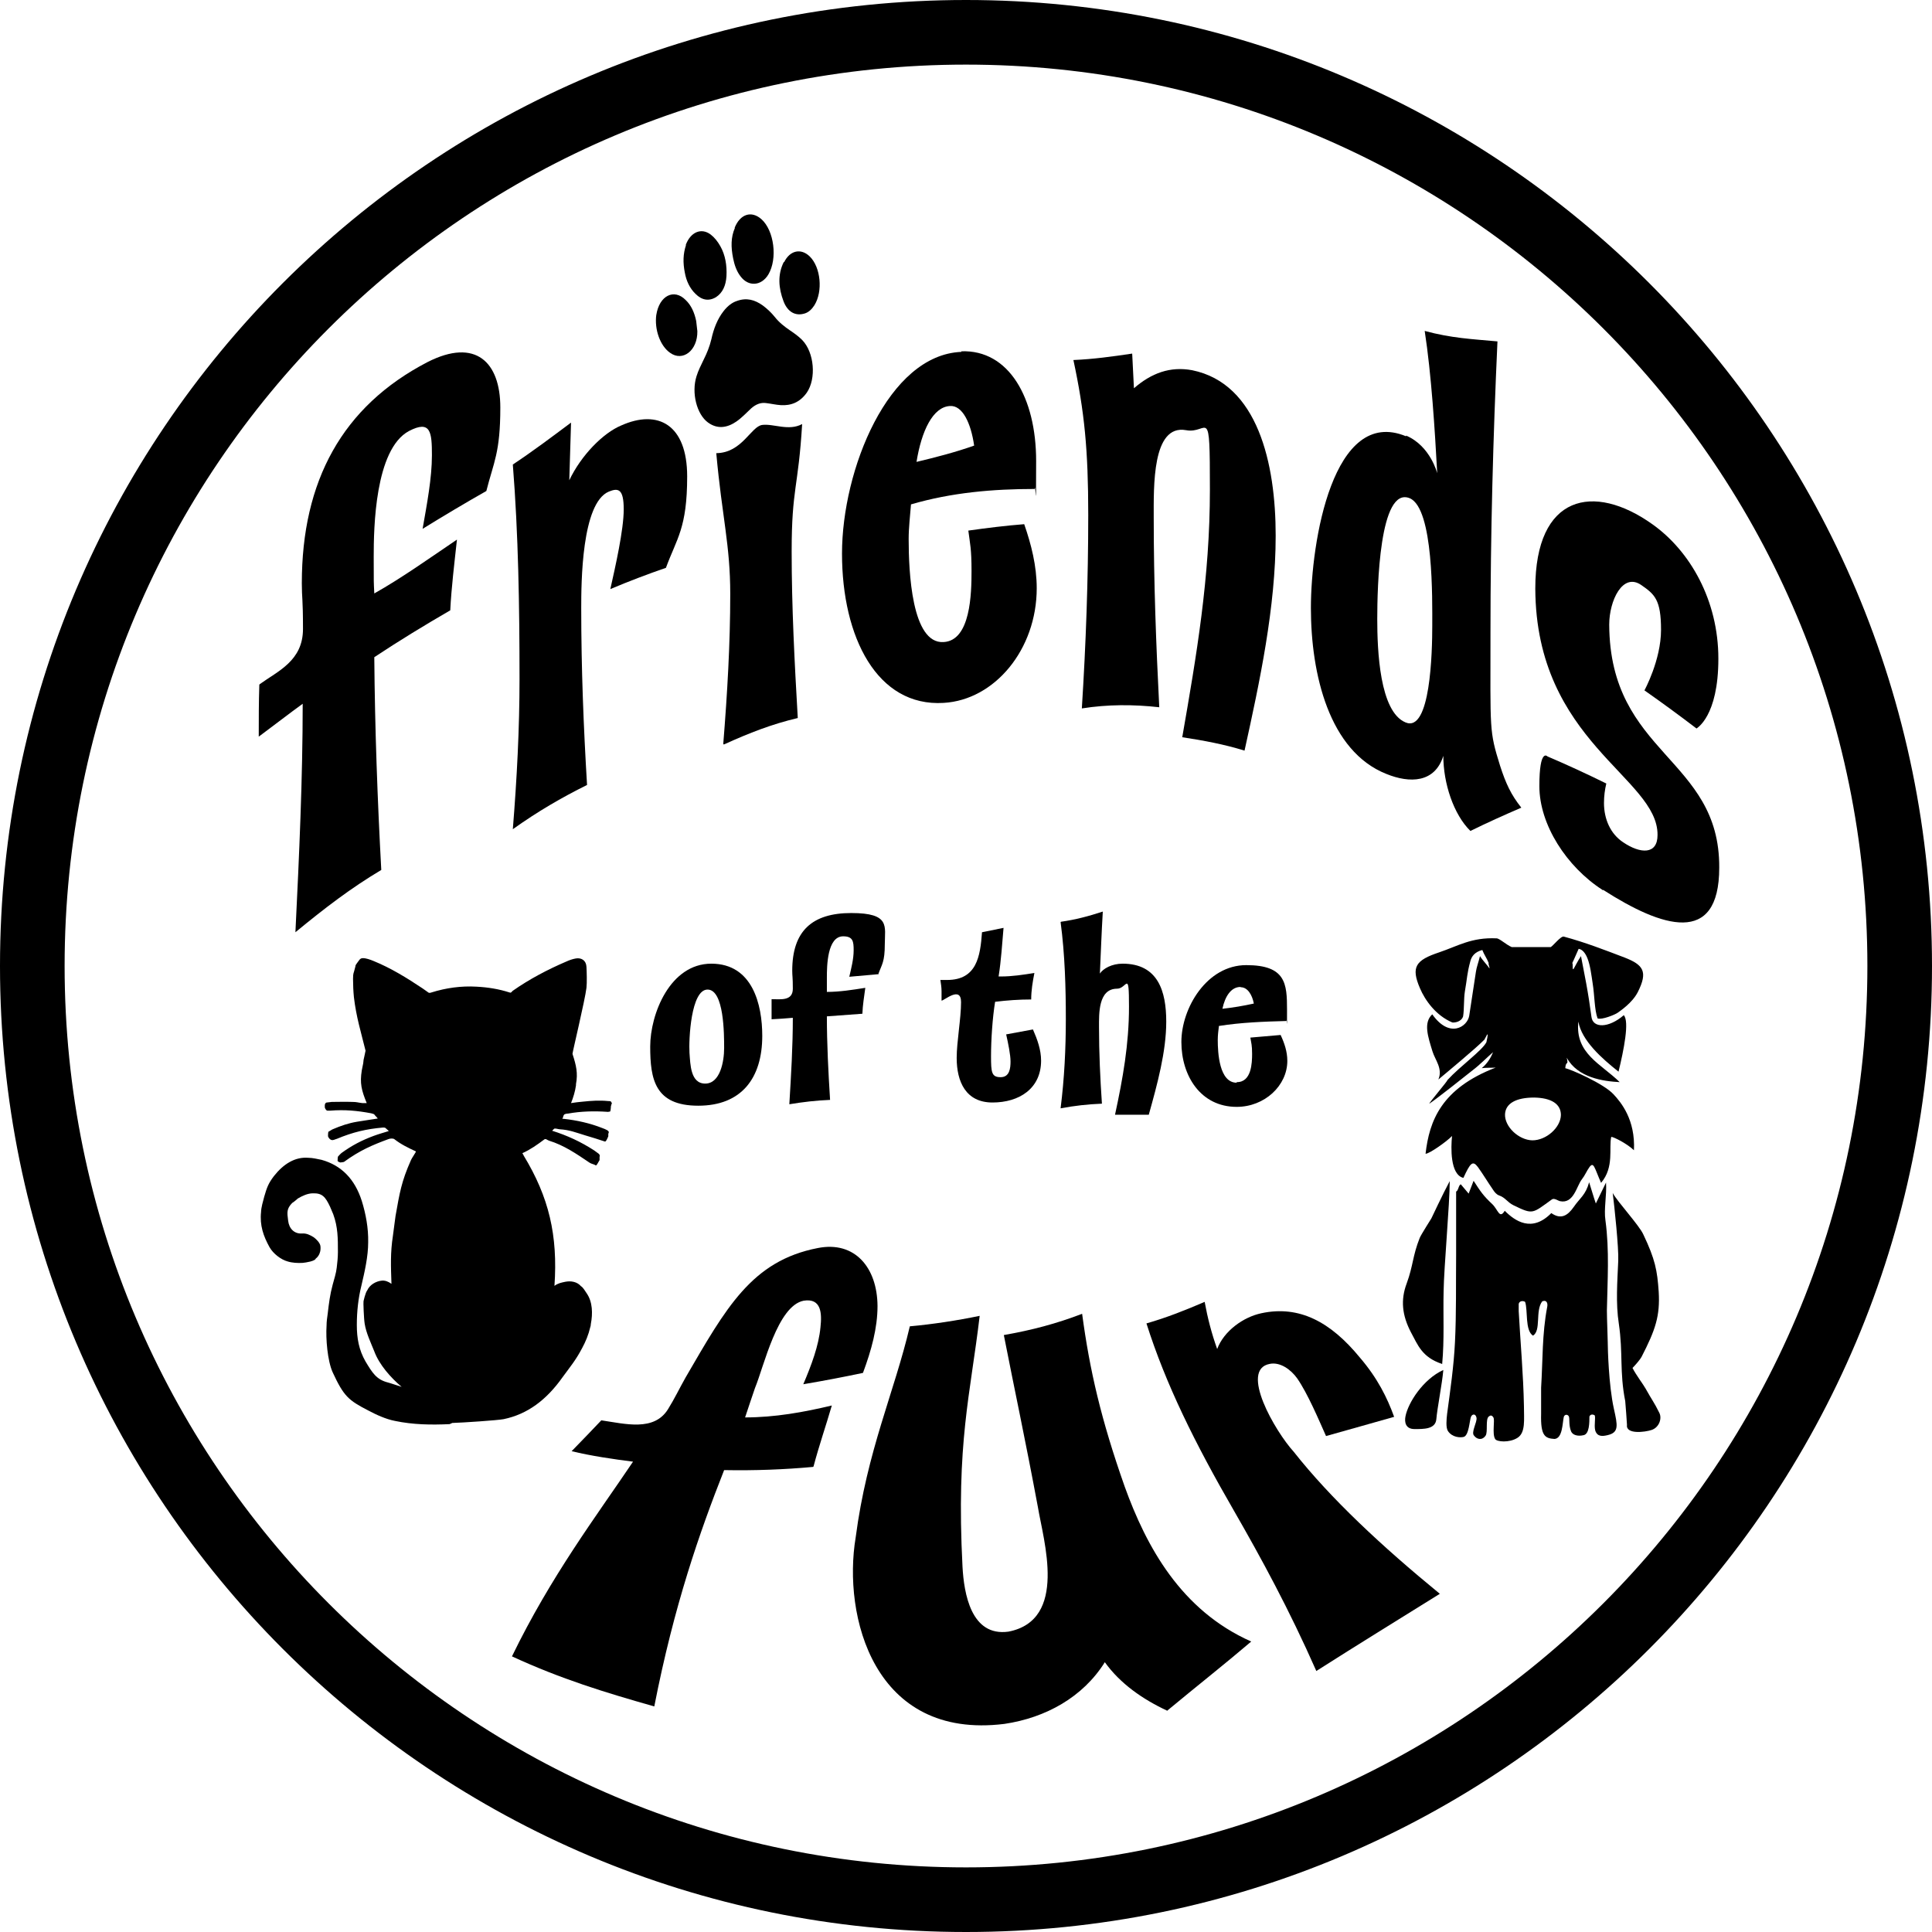
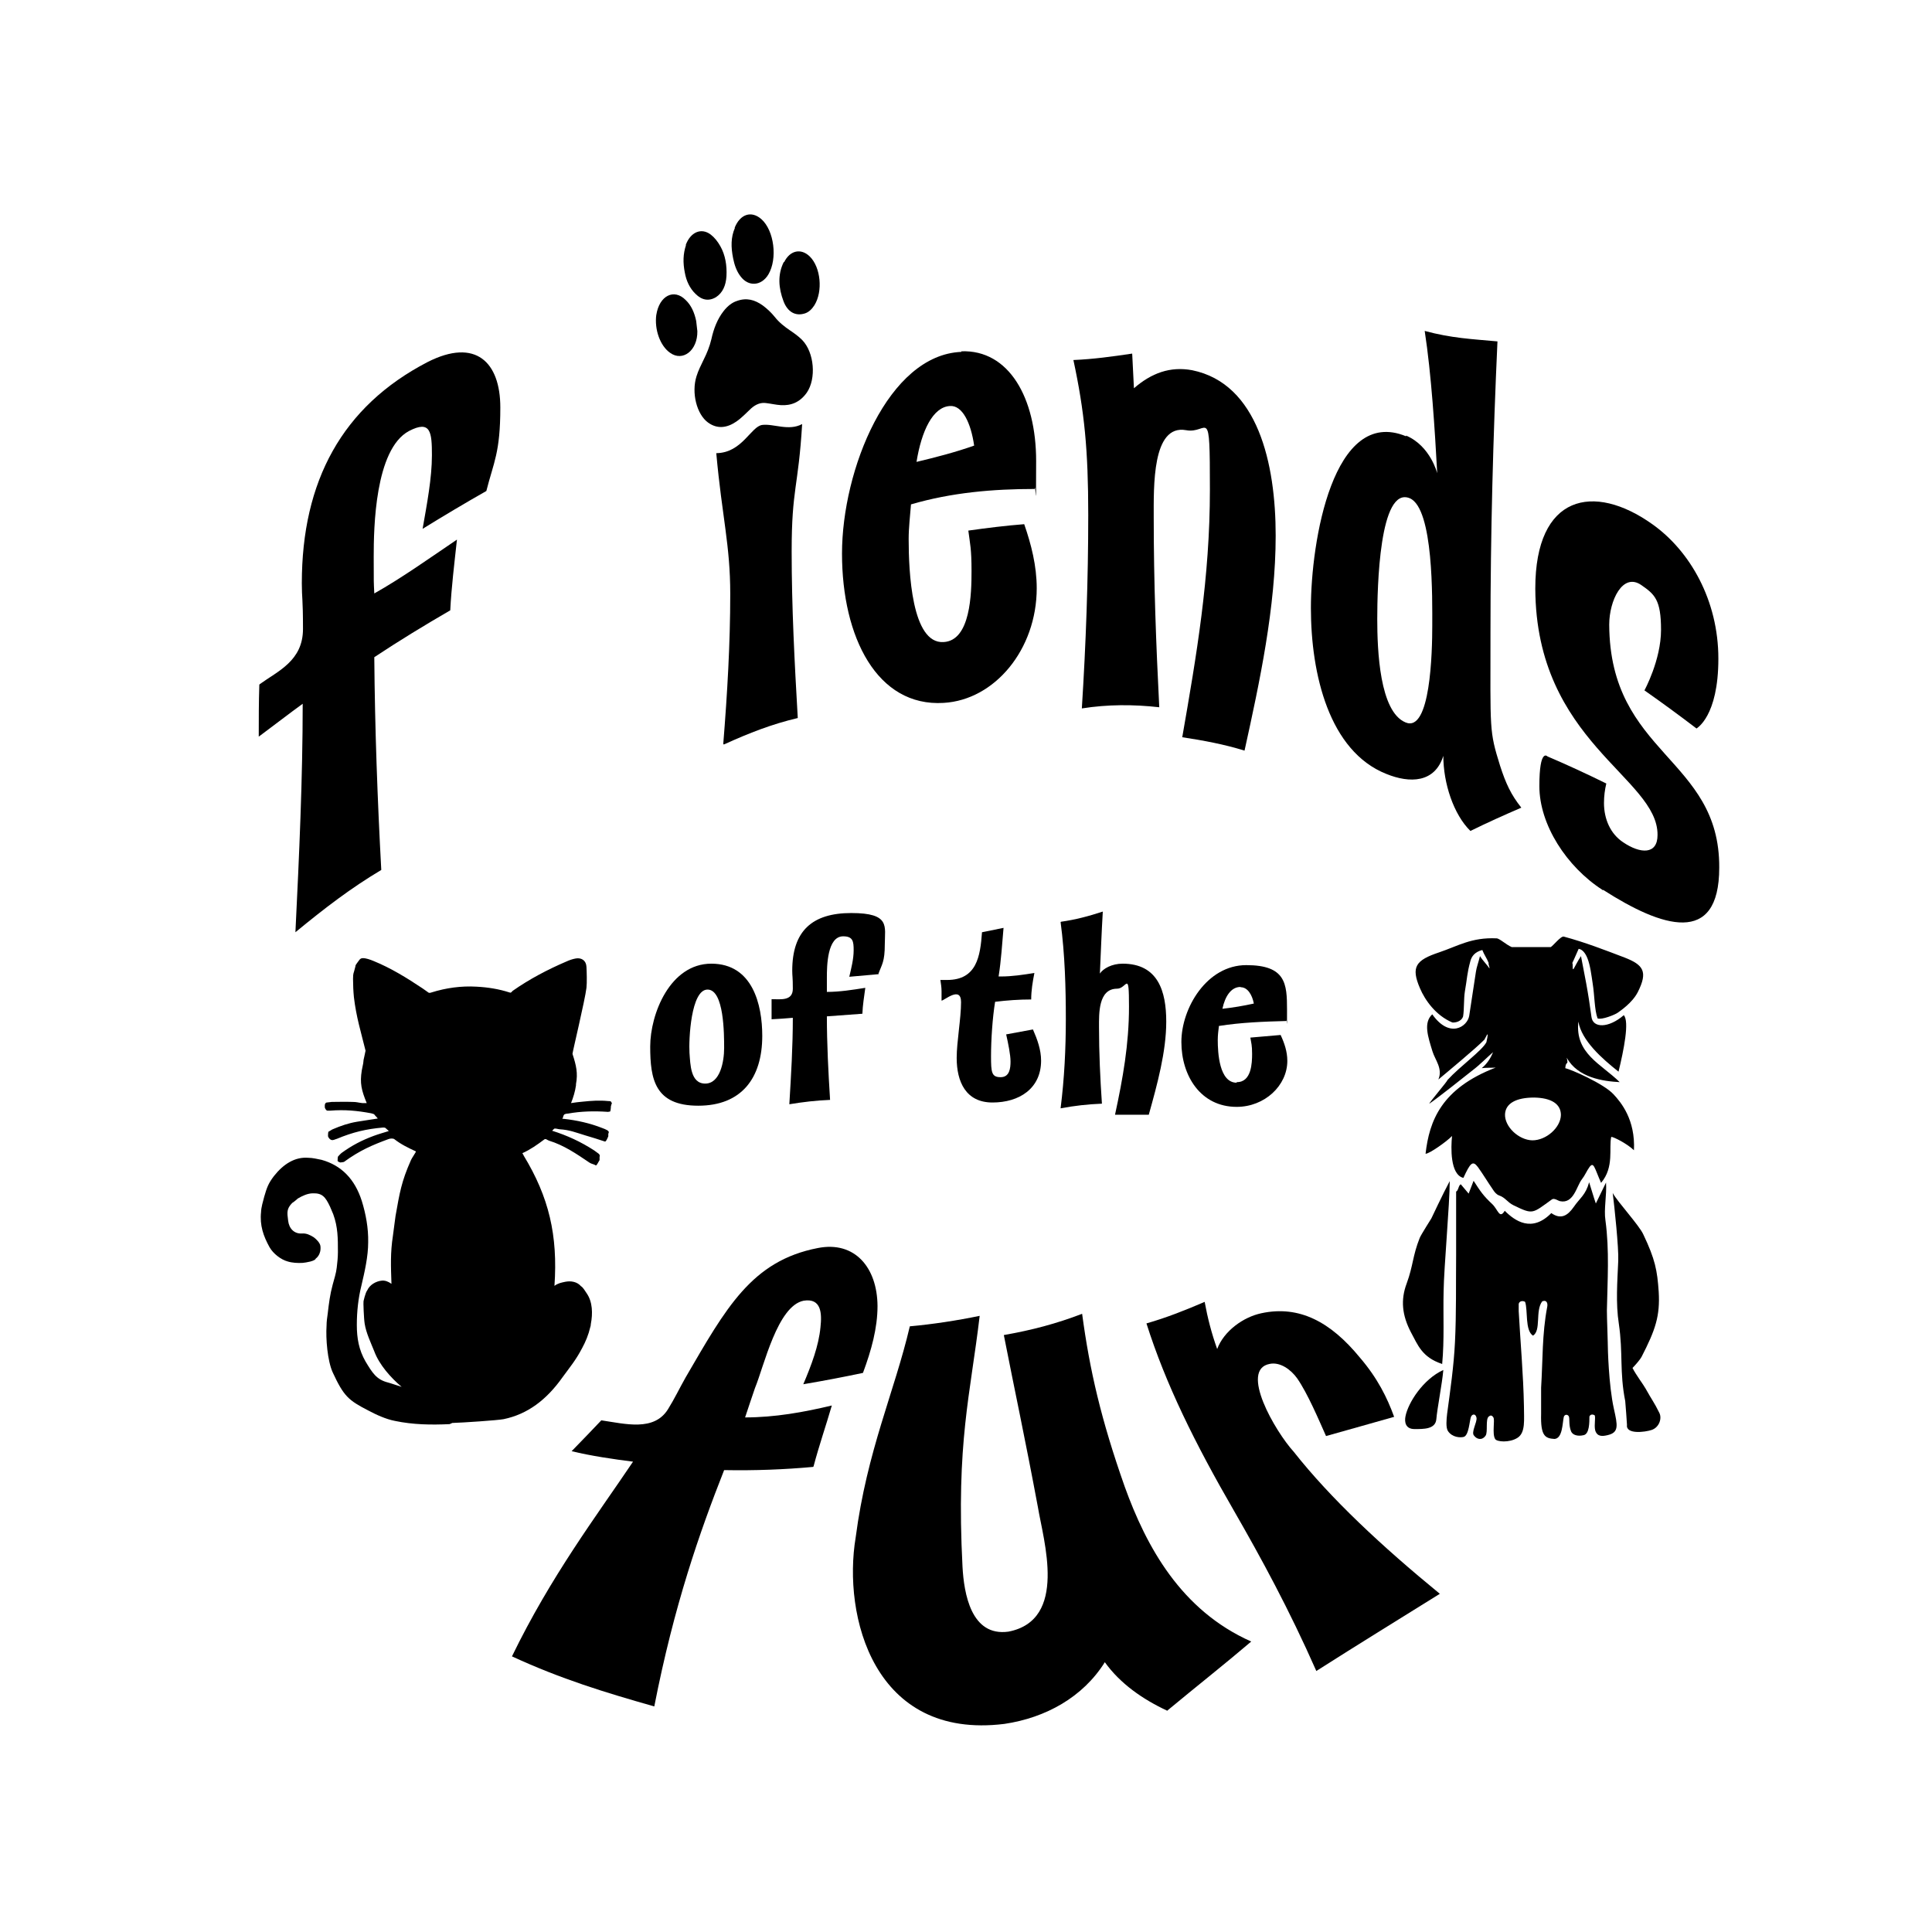
<svg xmlns="http://www.w3.org/2000/svg" id="Layer_1" viewBox="0 0 663.8 663.8">
-   <path d="M331.9,0C148.6,0,0,148.6,0,331.9s148.6,331.9,331.9,331.9,331.9-148.6,331.9-331.9S515.2,0,331.9,0ZM331.9,641.6c-171,0-309.7-138.6-309.7-309.7S160.8,22.2,331.9,22.2s309.7,138.7,309.7,309.7-138.7,309.7-309.7,309.7Z" />
  <path d="M498.1,405.8c-2.4,4.5-6.3,12.8-6.3,12.8,0,0-3.6,5.7-4,6.7-2.5,6.3-2.2,9.4-4.5,15.7-2.1,5.6-1.6,10.9,1.5,16.8,2.3,4.2,3.7,8.5,10.6,10.8h0l.1.1c.8-8.5.3-16.7.5-25,.1-8.1,2.1-30,2.1-37.9Z" />
  <path d="M371.7,243.4c8.9-1.4,17.7-1.4,26.6-.4-1.1-21.7-1.9-43.2-1.9-64.9,0-10.9-.6-32.4,11.1-30.3,7.7,1.5,8.2-9.7,8.2,20.5s-4.6,56.9-9.5,85c7.2,1.1,14.3,2.4,21.4,4.6,5.2-23.6,10.7-49.2,10.7-73.9s-6.1-52.2-28.7-56.8c-7.6-1.4-14,1-20,6.2-.2-4-.4-7.9-.6-11.9h-.1c-6.7,1-13.2,1.9-20.1,2.2,3.8,17.7,5.1,30.9,5.1,53.2s-.8,44.3-2.2,66.5Z" />
  <path d="M378.6,379.2c-.6-8.8-1-17.5-1-26.3,0-4.5-.3-13.2,6.2-13.2,3.4,0,4.1-6.7,4.1,6.2s-2.1,24.6-4.8,37.1h11.6c2.9-10.4,6-21.6,6-32s-2.8-19.9-15-19.9c-3.7,0-6.7,1.7-7.8,3.4.3-6.7.6-14.6,1-21.3-4.9,1.6-9.4,2.8-14.4,3.5h0s0,.1,0,.1h-.1c1.5,11.2,1.8,22.9,1.8,33.2s-.5,20.5-1.8,30.8c4.8-.9,9.3-1.4,14.2-1.6Z" />
  <path d="M328.7,363.5c0,8.1,3.1,15.3,12.3,15.3s16.7-4.8,16.7-14.4c0-3.7-1.3-7.3-2.8-10.7l-9.2,1.7c.7,3.1,1.5,7,1.5,9.3s-.3,5.4-3.4,5.4-3.3-1.6-3.3-7.2.5-13.2,1.4-18.7c4.1-.5,8.2-.8,12.4-.8,0-3,.5-6.1,1.1-9.1-3.8.6-7.6,1.2-11.5,1.2h-.8c.9-5.6,1.2-11.2,1.7-16.7l-7.4,1.5c-.6,8.3-1.8,16.4-12,16.4h-2.3c.2,1.2.4,2.7.4,3.8v3.3c.9,0,6.7-5.2,6.7.5s-1.5,13.6-1.5,19.2h0Z" />
  <path d="M292.5,313.7c-13.5,0-20.3,6.2-20.3,19.8,0,2.1.2,1.9.2,6.2s-4.2,3.6-7.3,3.6v6.9c2.3-.1,5-.3,7.3-.5,0,9.9-.6,19.8-1.2,29.7,4.9-.8,9.1-1.3,14-1.5-.6-9.5-1.1-19.2-1.1-28.7l12.2-.9c.1-2.9.6-5.9,1-8.9-4.4.7-8.8,1.4-13.2,1.4v-5c0-3.8.1-14.1,5.6-14.1,3.4,0,3.6,1.8,3.6,4.8s-.8,6.1-1.5,9.1l10.1-.9h0v-.1h-.1c1.2-3.3,2.2-4.1,2.2-10.2s2-10.7-11.5-10.7Z" />
  <path d="M272,189.4c0-21.7,2.3-21.8,3.6-43.7-4.6,2.5-9.9-.2-13.7.3-3.9.5-6.9,9.6-15.8,9.7,2,22.1,4.8,31.5,4.8,48.4s-1,34.1-2.4,51.5h0s.2.2.2.2c8.8-4,16.5-7,25.4-9.1-1.1-19.1-2.1-38-2.1-57.3Z" />
  <path d="M276.5,107.7c1.3-.4,2.4-1.4,3.3-2.8,3-4.8,2.2-13.1-1.6-16.8-3-2.9-6.8-2.1-8.8,2l-.1-.1c-2.2,4.4-1.8,9-.1,13.5,1.4,3.7,4.1,5.2,7.3,4.2Z" />
  <path d="M251.9,88.8c.4,2,1.1,4.3,2.5,6.1,2.7,3.7,7.2,3.4,9.6-.6,3.2-5.4,2-15.1-2.4-19-3.4-3-7.3-1.8-9.2,3h.1c-1.4,3.2-1.4,6.6-.6,10.5Z" />
  <path d="M244.4,116.6c-.6,2.5-1.5,4.7-2.6,6.9-.9,1.9-1.9,3.8-2.5,5.8-1.8,5.7.1,13.1,4,15.9,3.2,2.3,6.5,1.8,9.6-.3,1.8-1.2,3.5-3,5.2-4.6,1.6-1.4,3.3-2.1,5.2-1.8,1.7.2,3.3.6,5,.7,3.4.2,6.5-.9,8.9-4.3,3.3-4.8,2.6-13.8-1.6-18.1-1.3-1.3-2.7-2.3-4.2-3.3-1.9-1.3-3.7-2.7-5.2-4.6-1.2-1.5-2.7-2.9-4.2-4-2.7-1.9-5.5-2.7-8.8-1.5h0c-1.6.5-3.2,1.7-4.6,3.5-2.1,2.7-3.4,6-4.2,9.7Z" />
  <path d="M235.3,93.7c.5,2.8,1.7,5.4,3.7,7.3,2.1,2.1,4.5,2.6,7,1.1,2.3-1.5,3.4-4,3.6-7.2.2-3.7-.4-7.3-2.1-10.3-.9-1.6-2-3-3.3-4-3.3-2.5-7-.8-8.6,3.6h.1c-1,3-1.1,6-.4,9.5Z" />
  <path d="M230.2,121.2c4.4,3.2,9.5-.8,9.4-7.4-.1-1.2-.3-2.3-.4-3.5-.6-2.9-1.7-5.4-3.6-7.2-4-4.1-9.1-1.5-10.1,5.1v-.1c-.7,5.1,1.3,10.7,4.7,13.1Z" />
-   <path d="M201.7,269.7c-1.2-19.8-2-40.1-2-60.7,0-8.7.1-36.2,9.5-40.1,3.2-1.3,5.1-1,5.1,6.1s-2.9,19.8-4.6,27.4c6.4-2.7,12.7-5.1,19.1-7.3,3.7-10.1,7.3-13.6,7.3-31.4s-10-23.2-22.7-17.5c-6.2,2.6-13.7,10.2-17.8,18.8.2-6.6.4-13.2.6-19.8-6.7,5-13.2,9.9-20,14.4h0c1.9,23.9,2.3,48.6,2.3,73.7,0,17-.9,34.2-2.3,51.6,8.4-6,16.8-10.9,25.5-15.2Z" />
  <path d="M101.5,320.3c10.2-8.4,19.1-15.2,29.5-21.4-1.3-24-2.2-48.5-2.4-73.1,8.6-5.7,17.3-11,26.1-16.1.4-7.9,1.4-16,2.3-24.3-9.6,6.5-19,13.2-28.4,18.5-.2-4.2-.2-3-.2-12.7s.4-36.8,12.1-43.1c7.5-3.9,7.9.4,7.9,8.3s-1.7,16.7-3.2,25.3c7.3-4.5,14.5-8.8,21.9-13,2.5-9.9,4.8-13.1,4.8-28.7s-8.5-24-25-15.6c-29.3,15.2-43.2,40.9-43.2,76,0,5.4.4,4.7.4,15.7s-8.7,14.5-14.9,19h0v.1h-.1c-.2,6-.2,11.9-.2,17.9,4.6-3.4,10.4-7.9,15.1-11.3,0,25.6-1.2,52-2.5,78.5Z" />
  <path d="M193.2,473.3c2.7-3.7,4.6-5.9,6.8-10.1,1.2-2.2,2.2-4.6,2.8-7.2.1-.3.2-.6.2-1.1.7-3.6.6-7.6-1.4-10.5-.7-1-1.2-2-2-2.5-1.3-1.5-3.4-1.9-5.4-1.5-1.4.3-2.5.5-3.7,1.4,1.2-17.4-1.9-30.5-10.6-44.8.1,0-.5-.8-.4-.8,2.7-1.2,5.1-2.9,7.5-4.7.5-.4,1,.2,1.6.4,5.2,1.6,9.4,4.5,14,7.6.6.4,1.5.5,2.1.9.3.2,1-1.4,1.3-1.8v-1.1c.2-.5,0-.8-.3-1.1-.5-.4-1-.7-1.5-1.1-4.6-3-9.4-5.2-14.5-6.8.4-.4.2-.2.6-.6.3-.4,1.5.1,2,.1,3.4.2,5.5,1.1,8.8,2.1,2,.6,4.7,1.4,6.7,2.1.4.2,1-1.3,1.2-1.8v-.9c.1-.1.1-.2.1-.2.2-.4,0-.7-.5-1s-1.1-.5-1.6-.7c-4.3-1.7-8.8-2.7-13.4-3.2h-.4c.5-.8.1-.7.6-1.4.2-.3,1.1-.4,1.4-.4,4.4-.8,9-.9,13.4-.6.2.1.7-.1,1-.1.2-.1.3-1.5.3-1.7v-.2c.1-.1.1-.2.1-.3v-.2c.2-.1.2-.2.2-.4s-.2-.6-.4-.7c-.3-.1-.6-.1-.9-.1-2.9-.3-5.7-.1-8.6.2-1.4.1-2.7.3-4.1.5.8-2,1.4-4,1.7-6.1v-.4c.7-3.8.1-6.4-1.2-10.4-.1-.2,4.3-18.5,4.8-22.7.2-1.7.1-5.5,0-7.2-.1-2.2-1.7-3.2-3.6-2.9-1.2.2-2.3.6-3.4,1.1-6.3,2.7-12.6,6-18.3,10-.5.4-.5.8-1.1.6-3.7-1.2-7.5-1.8-11.4-2-5.2-.3-10.4.4-15.5,2-.5.2-.9.2-1.3-.2-.6-.4-1.1-.8-1.7-1.2-5.4-3.6-10.9-7-16.8-9.4-1.2-.5-2.6-1-3.7-1s-1.3.8-2.1,1.8c-.2.3-.5.6-.5,1.1,0,.1-.4,1.4-.4,1.5-.1.6-.4.6-.4,2.7s.1,4.3.3,6.3c.8,6.8,2.4,11.9,4,18.4,0,.2-.4,1.7-.4,1.9-.4,1.6-.2.9-.4,2.4,0,.1-.5,2.5-.5,2.5-.7,4.4-.1,6.8,1.7,11.2h-1.5c-1.8-.2-1.8-.4-3.5-.4-2.6-.1-4.4,0-7,0-.3,0-1.3.2-1.7.2s-.7.5-.7.9v.8c.1.4.5,1.1.9,1.1h1c4.9-.4,9.2,0,14,.9.3.1.9.2,1.1.4.4.6.8.8,1.2,1.4-2.4.4-4.8.7-7.1,1.1-3,.5-5.6,1.4-8.4,2.6-.3.1-1.1.7-1.4.8-.2.1-.2,1.4-.2,1.6.1.4.8,1.5,1.7,1.3.6-.1,1.1-.4,1.3-.4,5.5-2.3,10.1-3.4,15.9-3.9.3,0,.7,0,.9.2.4.4.7.6,1.1,1-1.6.5-3.7,1.1-5.3,1.7-4,1.5-7.3,3.2-10.9,5.8-.3.2-1.2,1.2-1.2,1.2-.2.1-.2,1.4-.2,1.6.1.2.8.5.9.5s1.1-.1,1.3-.2c5.5-4,9.8-5.8,15.2-7.8.7-.3,1.7-.3,2.1,0,2.3,1.8,4.8,3,7.4,4.2.2,0-1.6,2.6-1.7,3-3.3,7.4-3.9,11.3-5.3,19.2,0,.2-.8,5.8-.9,6.8-.9,5.8-.7,10.4-.5,16.5-1.1-.8-2.2-1.2-3.3-1.1-2.1.2-4.2,1.5-5,3.3-.7.9-1.3,3.8-1.3,3.8-.1.1.1,5.9.4,7.7.5,3.2,2.1,6.5,3.3,9.5,1.7,4.6,5.7,9.1,9.4,12.2-.4-.1-4.2-1.4-4.7-1.5-4-1-5.4-3.4-7.7-7.2-2.3-4-3-8-3-12.6s.5-9.2,1.6-13.6c1.1-4.7,2.3-9.9,2.3-14.8.1-4.8-.8-9.7-2.2-14.2-2.4-7.5-7-12.2-13.8-14.1-1.4-.3-3.2-.7-4.5-.7-4.6-.4-8.6,2.1-11.9,6.3-1.9,2.5-2.4,3.9-3.3,7-.4,1.5-1.1,3.9-1.1,5.3-.5,4.6.8,8.3,2.9,12.1,1.3,2.3,4,4.3,6.2,4.9,1.6.5,3.5.6,5.2.5,1.1-.1,4.3-.6,4.5-1.5,0,0,1.9-1.2,1.6-4.2-.1-1.2-1.5-2.5-2.3-3.1-1.3-.8-2.5-1.4-4-1.3-2.7.2-4.5-1.7-4.8-4.4-.4-3-.5-4.1,1.4-6.1.1,0,1.4-1,1.9-1.5,1.5-.9,3.4-1.8,5.2-1.8,3.2-.1,4.3,1.2,5.9,4.6.3.6.8,2,1.1,2.6,1.6,4.4,1.6,8.2,1.6,13,0,1.8-.2,3.6-.4,5.3-.2,1.9-.9,4-1.4,5.9-.9,3.3-1.3,6.4-1.7,9.9-.2,1.4-.4,2.8-.4,4.2-.3,4.4.3,12,2.1,16,3.8,8.2,5.4,9.6,12.2,13.1,2.8,1.5,6.1,3,9.2,3.6,6.2,1.3,12.4,1.4,18.8,1.1h0s.9-.4.9-.4c3.6-.1,15.5-.9,17.6-1.3,8.3-1.7,14.8-6.7,20.2-14.3Z" />
  <path d="M259.4,476.9c3.1-7.5,7.7-28.2,16.7-30,6.2-1,6.3,4.5,5.8,9.1-.6,6.4-3.1,13-5.9,19.6,7.1-1.2,13.9-2.5,20.5-3.9,2.9-7.8,5-15.4,5-23-.1-13.2-7.8-22.4-20.5-19.9-22.8,4.4-31.6,20.7-45.4,44.4-2.1,3.7-3.8,7.3-6.1,11-4.8,7.7-14.7,5-22.9,3.8-3.3,3.5-6.7,7-10.2,10.6,6.5,1.6,14.7,2.8,21.1,3.6-12.6,18.7-28.2,39.3-41.6,66.9,16.9,7.8,32,12.4,48.9,17.2,6.8-34.8,15.6-59.9,24-81.2,10.6.2,20.8-.2,30.6-1.1h0v-.1h.1c1.9-7.2,4.3-14.1,6.3-21-9.6,2.3-19.6,4.1-29.8,4.1,1.1-3.4,2.3-6.8,3.4-10.1Z" />
  <path d="M386.4,510.7c-8.1-23-12-39.9-14.6-59.3-8.9,3.4-17.2,5.6-26.9,7.3,3.7,18.9,7.3,35.5,11.7,59.1,1.9,11.5,10.4,38.8-10.1,42.8-12.9,1.8-15.3-13.2-15.8-22.3-2.2-42.8,2.7-59,5.9-86.2-7.7,1.6-16.2,2.9-24,3.6-5.3,22.6-14.7,42.7-18.6,72.5-4.5,26.9,6.1,69.7,51.1,64.1,14.2-2.1,27-9.2,34.5-21.2,5.3,7.4,13.1,12.8,21.5,16.7v-.1c10-8.3,19.9-16.1,28.8-23.7-24.1-10.7-36-32.5-43.5-53.3Z" />
  <path d="M444.5,498.8c-6.3-6.9-18.8-28.3-8.2-30.2,3.5-.7,7.2,1.9,9.4,5,3.6,5.2,7.4,14.2,9.9,19.8,7.9-2.2,15.6-4.4,23.4-6.6-2.4-6.6-5.7-13.3-11.8-20.4-10-12.2-20.8-18-33.8-15.2-6.2,1.3-12.9,6.1-15.2,12.3-1.9-5.3-3.3-10.7-4.3-16.2-6.5,2.8-13,5.4-20,7.4,6.6,20.8,16.5,40.9,30.2,64.6,9.2,16,18.8,33.6,28.2,54.9v-.1c14.3-9.1,28.1-17.6,42.4-26.5-19.9-16.3-37.5-32.7-50.2-48.8Z" />
  <path d="M482.9,486.6c-.4,2,0,4.4,3.1,4.4s7.2.1,7.5-3.4c.3-3.7,2-12.2,2.4-16.9-7,3.2-12.1,11.3-13,15.9Z" />
  <path d="M552.4,461.5c0-1.6-.3-8.3-.3-11.3.2-10.3.9-20.6-.5-30.9-.6-3.9.5-8.7.2-13l-3.5,7.2c-.7-2-1.6-5.1-2.3-7.3-1.2,4.4-3.1,5.3-5.3,8.5-2.1,3-4.4,4.4-7.7,2.1-6.7,6.8-12.5,2.7-16-.8-1.8,3-2.3-.4-4.3-2.3-3.1-2.9-4-4.3-6.4-8l-1.7,4.4-2.7-3.2c-.8.3-.8,2.2-1.6,2.5v21.6c-.1,10.1.1,20.1-.4,30.2-.4,8.2-1.6,16.4-2.7,24.6-.2,1.8-.5,4.7.3,5.9,1.5,2.2,4.2,2.3,5.4,2,1.8-.5,2-5.6,2.5-6.9.4-1,1.6-1.2,1.9.3.3,1.5-2,5.1-.8,6.2.8,1.1,2.6,1.8,3.9,0,.9-1.2-.1-5.6,1.1-6.6.6-.5,1.1-.5,1.6.3.6.9-.5,5.6.6,7.4.5,1,4.9,1.4,7.7-.4s2.2-6.2,2.2-10.9c-.2-10.8-1.2-21.7-1.8-32.6v-2.5c.2-1,1.4-1.2,2.2-.7,1,2.9-.1,9.8,2.7,11.6,2.9-1.7.7-8.6,3.2-11.8,1.7-.6,1.9.9,1.7,1.9-1.8,9.4-1.5,18.3-2.1,27.8v9c-.2,7.5,1.3,8.4,4.6,8.6,2.8-.2,2.7-5.4,3.2-7.6.3-.9,1.3-.9,1.7-.2s-.1,3,.8,5.2c.5,1.2,2.2,1.8,4.3,1.3,2-.4,2-4.4,2-6.4.3-.8,1.1-.8,1.7-.5s-.2,3.4.3,5.3c.7,2.2,2.5,2,4.2,1.6h0c4-.9,3.5-3.3,2.2-9.1-1.8-8.1-2.1-20.9-2.1-22.5Z" />
  <path d="M565.4,477.1c-.7-1.3-3.3-4.7-4.5-7.1,1.1-1.1,2.7-3,3.1-3.8,4.8-9.3,6.4-14.1,5.9-22.4-.5-7.3-1.2-11.1-5.3-19.7-1.4-3.1-8.8-11.1-10.5-14.2.6,4.7,2.1,18.9,1.9,23.3-.3,7.1-.9,14.5.2,21.6,1.5,10.2.2,16.5,2.2,26.6.1,1.2.6,7.4.6,8.1-.5,3.4,6.1,2.6,8.5,1.8,2.6-.9,3.6-4,2.6-5.9-1.7-3.5-2.6-4.5-4.7-8.3Z" />
  <path d="M552.9,214.6c0-8.2,4.6-18,11-13.6,4.6,3.2,6.8,5,6.8,15.4s-5.7,20.8-5.7,20.8c6,4.2,12,8.6,17.9,13.1,0-.1,7.5-4,7.5-24s-9.7-37-22.7-46.2c-20.1-14.3-40.2-10.2-40.2,22.1.2,52.7,42.2,64.9,42,84.7,0,6.8-5.9,6.5-11.8,2.5-4.4-2.9-6.6-8-6.6-13.5,0-2.4.3-4.6.8-6.7-6.7-3.3-13.4-6.4-20.2-9.3,0,0-2.8-3.1-2.8,10.2s9.4,27.7,21.6,35.6v.1h.4c20,12.8,39.8,19.5,39.8-7.7.2-37.8-37.6-38.8-37.8-83.5Z" />
  <path d="M405.9,358c0,11.6,6.6,22.3,19,22.3,9.6,0,17.4-7.3,17.4-15.8,0-3.2-1-6.1-2.3-8.9l-10.4.9c.3,1.9.6,2.5.6,5.6s-.2,9.7-5.2,9.7h0s-.1,0-.1,0v.2c-6,0-6.5-10.3-6.5-14.7,0-1.6.2-3.2.4-4.8,7.6-1.2,15.4-1.5,23.1-1.7.3-1.3.3,5,.3-3.9s-.4-15.3-14-15.3-22.3,14.8-22.3,26.4ZM430.8,344.8c-3.6.8-7.2,1.4-10.8,1.8.9-4.3,3-7.5,6.2-7.5l.1.1c2.3,0,3.9,2.5,4.5,5.6Z" />
  <path d="M476.3,265.9c8.1,3.3,16.7,3.1,19.6-6.2,0,9.4,3.5,20.1,9.3,25.8,5.9-2.9,11.7-5.5,17.5-8-3.5-4.4-5.3-8.2-7.3-14.4-3.8-12.2-3.3-11.9-3.3-45.8s.9-67.1,2.4-100c-8.7-.8-15.8-1.1-25-3.6,2.3,14.9,3.5,34.2,4.3,48.9,0,0-2.3-9.3-10.6-12.9h-.1v.2c-25.1-10.4-32.7,36.2-32.7,59s6.3,49.2,25.9,57ZM484.4,171.2c8.2,3.6,7.7,34.8,7.7,43.8s-.6,36.9-9.2,33.2c-8.9-3.7-9.7-24.8-9.7-35.5s.7-45.9,11.2-41.5Z" />
  <path d="M324.2,241.5c17.6-1,32-18.4,32-39.4,0-7.7-1.9-15.1-4.3-22-6.4.5-12.8,1.3-19.2,2.2.6,4.7,1.1,6.2,1.1,13.9s-.3,23.9-9.6,24.4c-11,.7-12-24.4-12-35.4,0-3.9.5-8,.8-11.9,14-4.1,28.3-5.3,42.5-5.3.3-3.2.5,12.2.5-9.6s-9.4-38.3-25.7-37.7h0v.2c-25.1,1-41,40.5-41,69.3s12.1,52.7,34.9,51.3ZM326.4,139.5c4.3-.3,7.2,5.9,8.3,13.6-6.5,2.3-13.1,4-19.8,5.6,1.7-10.6,5.6-18.9,11.5-19.2Z" />
  <path d="M223.4,359.6c0,11.2,1.6,20.3,16.5,20.3s22-9.5,22-24c0-10.7-3.3-24.8-17.5-24.8s-21,17.3-21,28.5ZM248.8,360.1c0,4.7-1.4,12.2-6.5,12.2s-5.1-6.7-5.4-10.5v.1c-.3-4.8.5-21.9,6.2-21.9s5.7,15.4,5.7,20.1Z" />
  <path d="M545.4,329.2c1,2.5,1.4,6,1.8,8.6.7,4.3.6,9.1,1.7,12.1,1.4.6,6.1-1.3,7-2,.8-.6,4.9-3.3,6.8-7,3.6-7.1,1.9-9.4-4.5-11.9-7.1-2.7-13.5-5.2-20.9-7.2-1-.3-3.7,3.2-4.5,3.6h-13.4c-1.9-.8-4.2-3-5.2-3-8.6-.4-13.2,2.6-19.7,4.8-8.1,2.7-9.8,5-6.6,12.4,1.7,4,5.4,9.3,11.1,11.7.8.1,3.1-.2,3.7-2.1.4-2.5.2-6,.6-8.5.8-4.5.7-6.1,1.9-10.5.4-1.5,1.4-3.1,4.1-3.8.6,1.6,1.6,2.9,2.2,4.5-.3.1.5,1.7.2,1.8-.3-.7-2.3-2.7-3.2-4.2-.6,2.4-1.2,3.9-1.4,5.4-.8,5-1.5,10.1-2.3,15.1-.6,3.7-6.7,8-12.7-.5-3.1,2.9-1.5,7.6.1,12.8.9,2.9,3.6,5.9,2,9.6,3-2.5,13.1-10.9,15.6-13.5.3.2,2.2-5.1.9.7-1.6,3-8.9,8.1-13.4,13,.2.2-6.4,7.9-6.2,8.1,2.7-1.8,12.4-9.5,14.9-11.5,2.5-1.9,4.7-4.2,7-6.2-.6,1.5-1.8,3.8-3.9,5.5,1-.2,4-.1,4.8-.2-18.7,7.2-22.8,18.3-24.1,29.6,1.2.1,7.3-4.2,9.1-6.1-.4,3.9-.7,13.3,3.9,14.4,2.4-5.2,3.2-6.1,5-3.7,1.8,2.5,3.4,5.2,5.2,7.8.5.8,1.2,1.6,2,1.9,2.3.8,2.8,2.3,5,3.4,6.8,3.3,6.4,2.9,13.2-2,.8-.6,2.2.5,2.8.6,4.7,1,5.7-5.2,7.5-7.5,1.1-1.4,1.6-2.8,2.6-4.2,1.5-2,1.7.2,4,5.4,4.6-5.4,2.6-12,3.5-15.8.8,0,5.4,2.3,7.8,4.6.5-10.5-4.4-16.4-7-19.2-3.4-3.7-14.7-8.6-16.6-9,.2-2.8,1.2-.6.5-3.6,3.8,6.9,12.5,8.1,18.2,8.4-6.4-6.3-15.4-9.8-14.2-20.8,1.1,6.5,8.1,12.7,13.8,17.2,1.8-7.4,3.8-17.3,1.8-19.4-5.2,4.5-10.6,4.5-11.1.6-.5-3.8-1.1-7.7-1.8-11.5-.5-2.8-1.1-5.6-1.8-9.4-1.1,1.6-2.2,3.9-2.6,4.5h-.1c-.3-.1,0-2-.3-2.1.7-1.4,1.5-3.4,2.2-4.9,1.4.2,2.4,1.7,3,3.2ZM526.5,391.8c-4.7-.1-9.6-4.7-9.4-9,.2-3.7,3.8-5.7,10-5.7,5.9.1,9.2,2.2,9.2,6-.1,4.3-5,8.7-9.8,8.7Z" />
</svg>